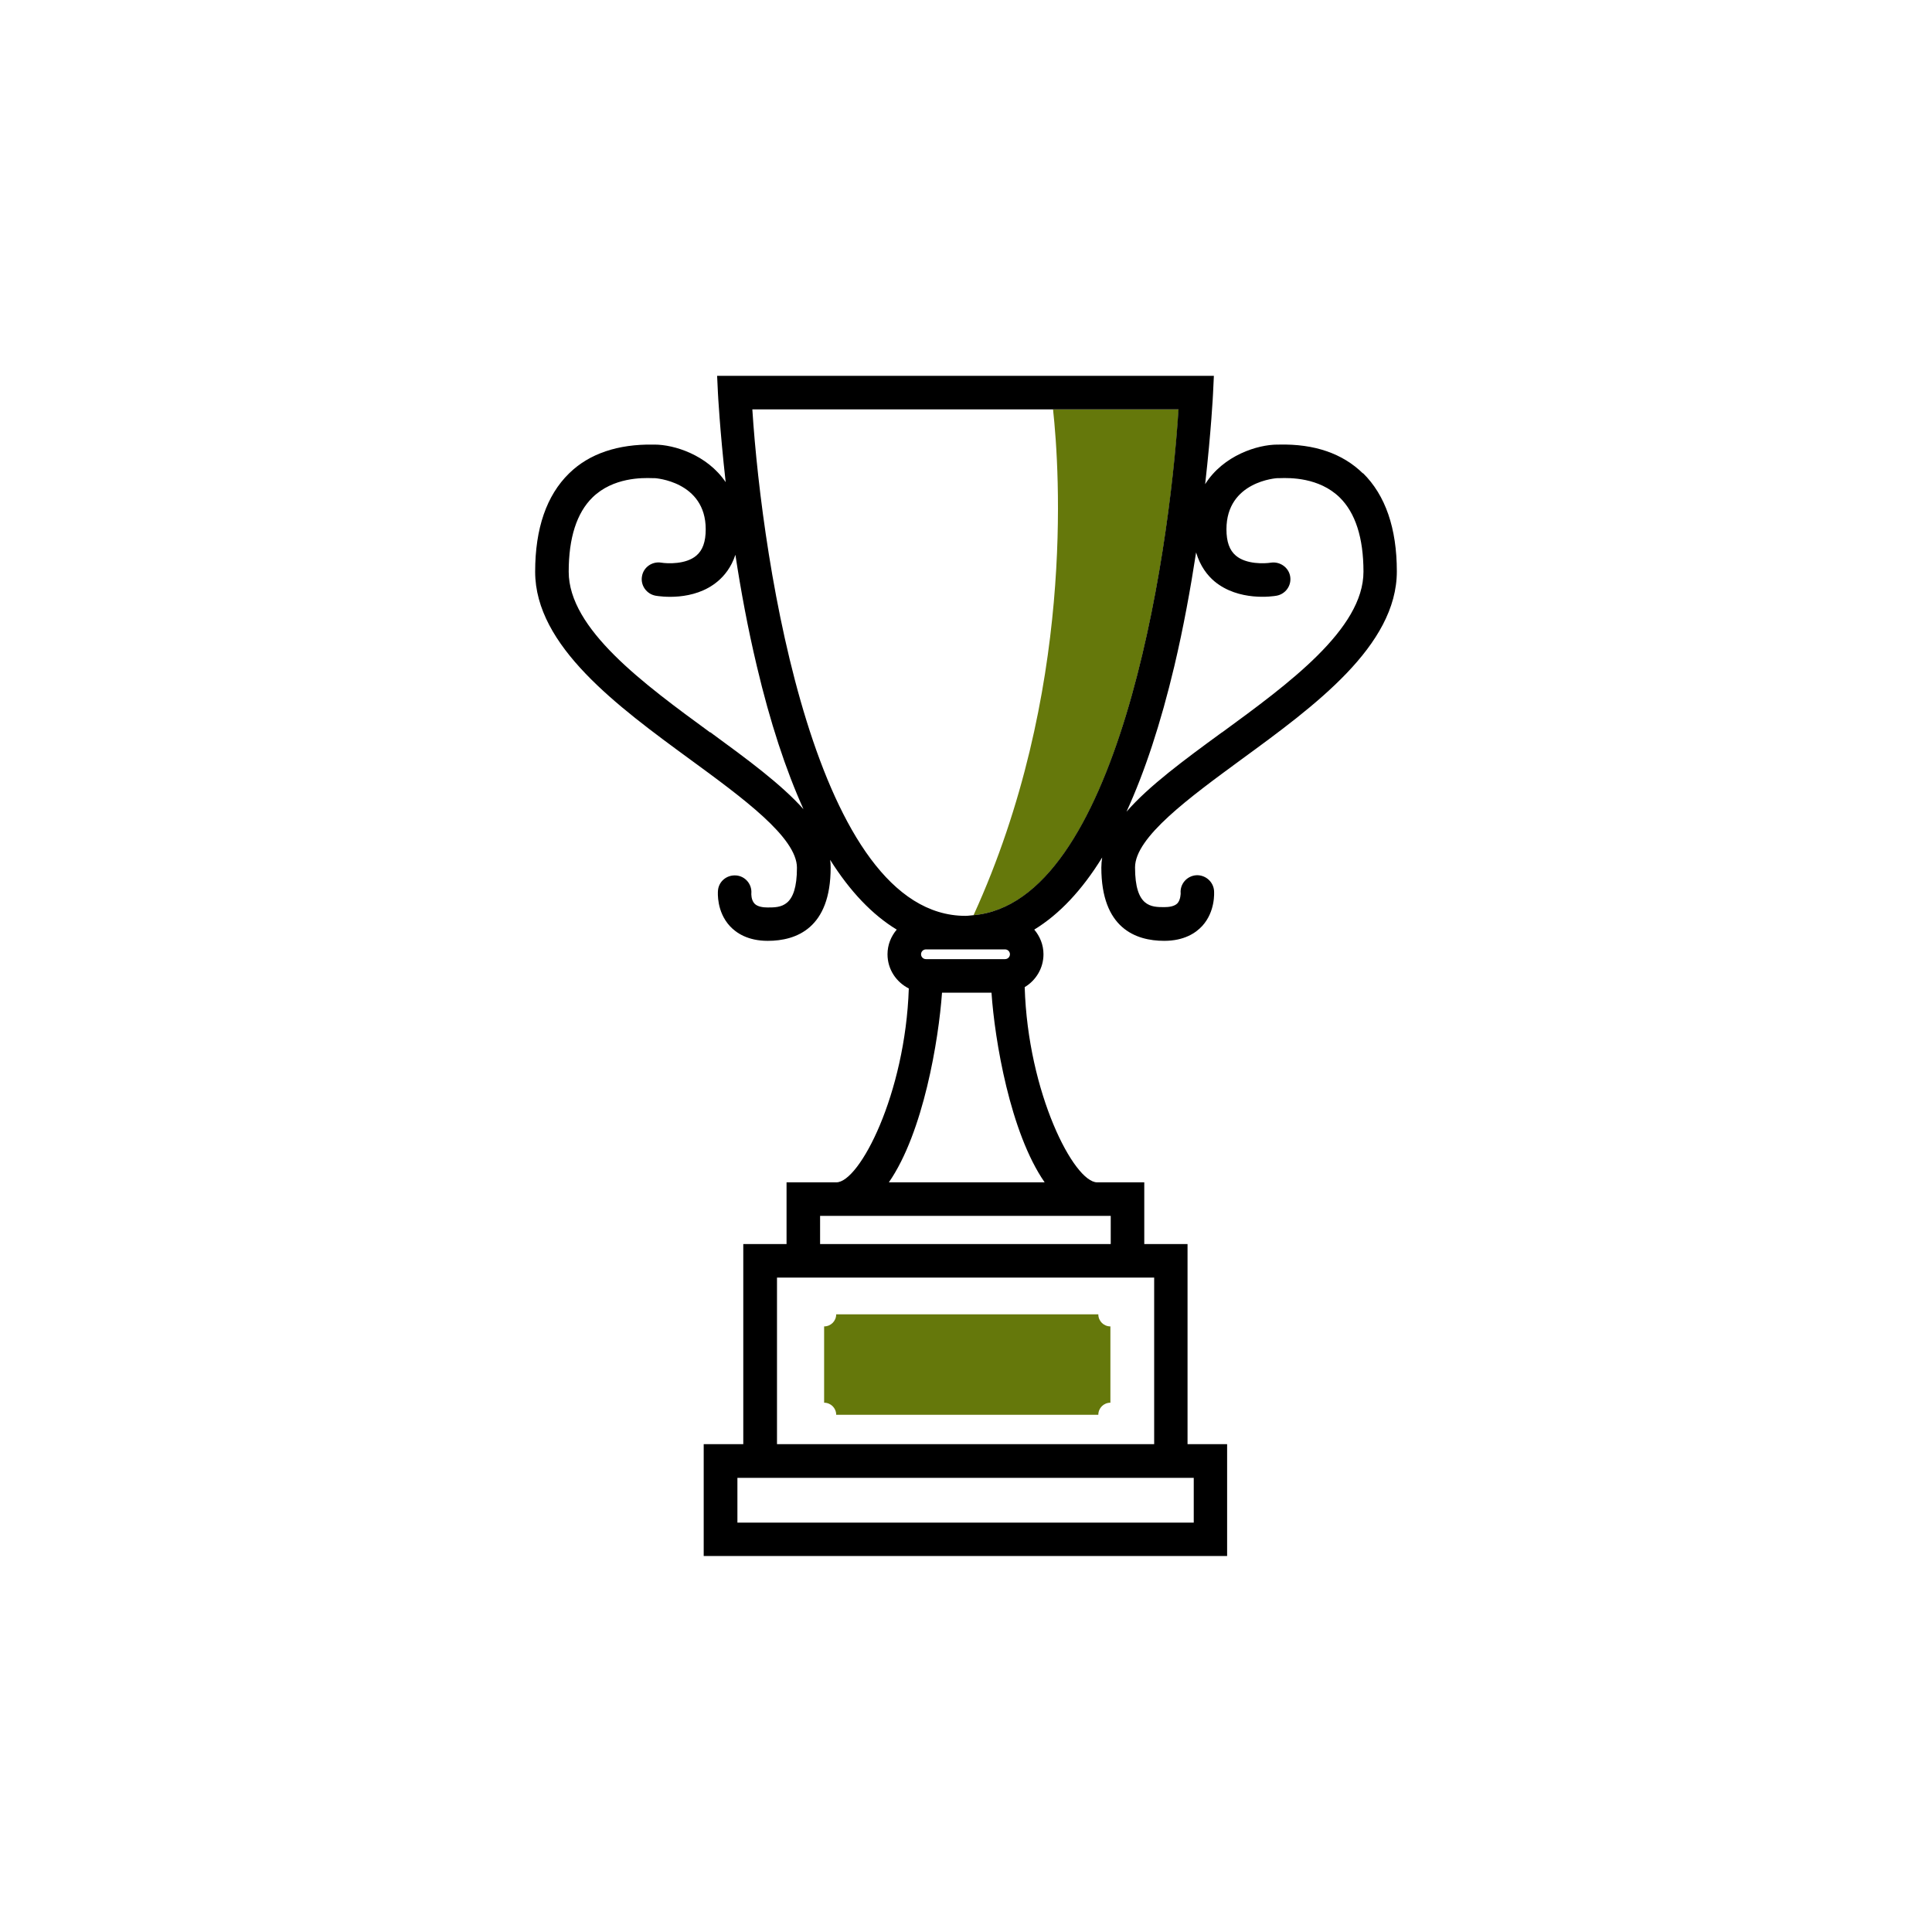
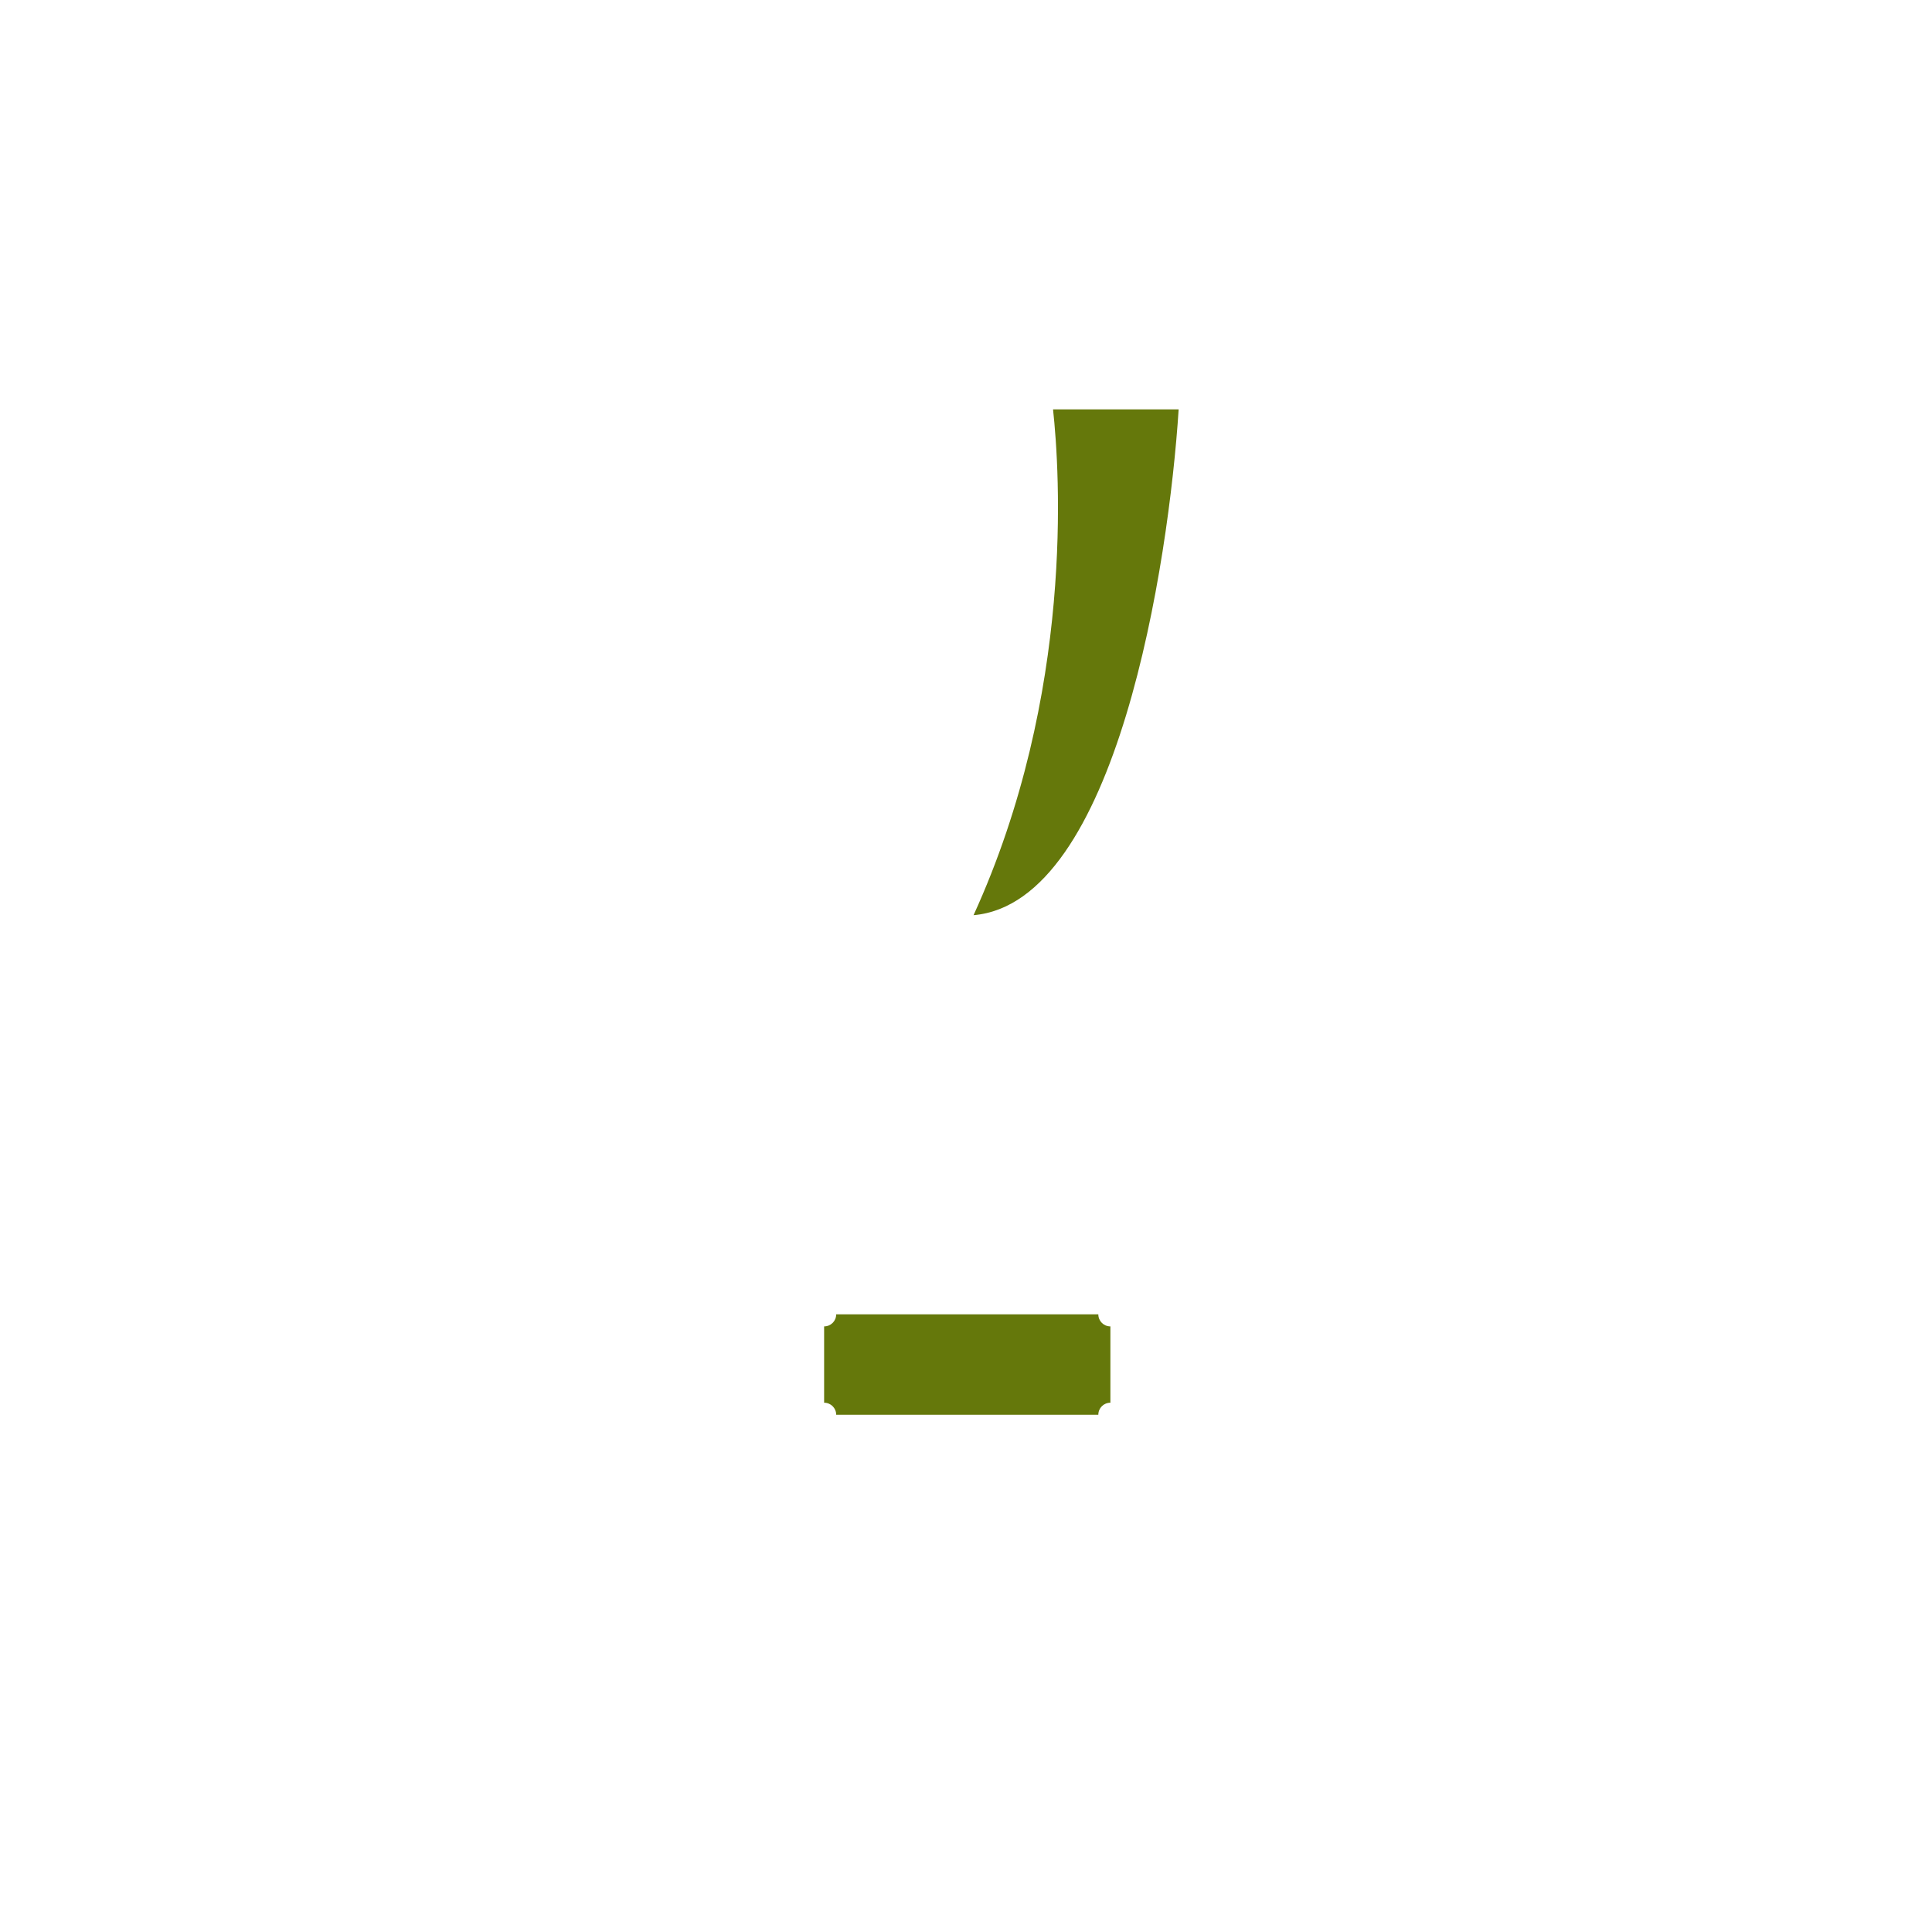
<svg xmlns="http://www.w3.org/2000/svg" id="Layer_1" data-name="Layer 1" viewBox="0 0 115.2 115.2">
  <defs>
    <style>
      .cls-1 {
        fill: none;
      }

      .cls-2 {
        fill: #65780b;
      }
    </style>
  </defs>
  <path class="cls-1" d="M67.17,48.4c1.33-1.55,3.42-3.07,5.69-4.73,3.95-2.89,8.43-6.16,8.43-9.58,0-2.02-.48-3.51-1.42-4.43-1.23-1.2-2.98-1.17-3.56-1.15h-.15s-3.04.18-3.04,3.05c0,.74.18,1.25.56,1.57.62.53,1.72.48,2.09.42.54-.09,1.06.27,1.15.82.09.54-.27,1.06-.81,1.15-.23.04-2.27.36-3.71-.86-.4-.33-.84-.88-1.09-1.72-.33,2.14-.75,4.47-1.3,6.79-.81,3.4-1.76,6.29-2.85,8.67Z" />
  <rect class="cls-1" x="43.96" y="88.12" width="27.21" height="2.67" />
  <polygon class="cls-1" points="48.91 72.5 48.91 74.18 66.23 74.18 66.23 72.5 65.42 72.5 49.87 72.5 48.91 72.5" />
  <path class="cls-1" d="M46.32,86.12h22.49v-9.93h-22.49v9.93ZM49.14,79.1c.4,0,.72-.32.72-.72h15.63c0,.4.32.72.72.72v4.55c-.4,0-.72.32-.72.72h-15.63c0-.4-.32-.72-.72-.72v-4.55Z" />
  <path class="cls-1" d="M62.29,70.5c-2.06-2.97-2.97-8.5-3.17-11.31h-2.95c-.19,2.81-1.11,8.34-3.17,11.31h9.29Z" />
-   <path class="cls-1" d="M42.79,34.67c-1.44,1.21-3.48.9-3.71.86-.54-.1-.91-.61-.81-1.16.09-.54.61-.91,1.15-.81.37.06,1.47.1,2.09-.42.38-.32.56-.83.56-1.57,0-2.87-3.01-3.05-3.04-3.05h-.15c-.58-.02-2.33-.05-3.56,1.15-.94.92-1.42,2.41-1.42,4.43,0,3.42,4.48,6.69,8.43,9.58,2.2,1.61,4.23,3.09,5.56,4.59-1.06-2.35-1.99-5.19-2.78-8.52-.54-2.27-.95-4.55-1.28-6.65-.25.76-.67,1.27-1.05,1.58Z" />
  <path class="cls-1" d="M58.05,54.57c6.04-13.24,5.14-26.5,4.74-30.16h-17.92c.6,9.32,3.8,30.2,12.71,30.2.16,0,.32-.02.48-.04Z" />
  <path class="cls-1" d="M54.92,56.9c0,.16.13.29.29.29h4.72c.16,0,.29-.13.29-.29s-.13-.29-.29-.29h-4.72c-.16,0-.29.13-.29.29Z" />
  <path class="cls-2" d="M58.05,54.57c8.54-.74,11.64-21.01,12.23-30.16h-7.49c.4,3.67,1.3,16.93-4.74,30.16Z" />
-   <path d="M81.27,28.23c-1.21-1.19-2.9-1.77-5-1.72h-.1c-1.17,0-3.22.63-4.31,2.36.36-3.19.47-5.37.47-5.41l.05-1.05h-29.62l.05,1.05s.11,2.16.46,5.29c-1.11-1.64-3.09-2.24-4.24-2.24h-.1c-2.07-.03-3.79.53-5,1.72-1.34,1.31-2.02,3.28-2.02,5.86,0,4.43,4.92,8.03,9.25,11.2,3.13,2.29,6.36,4.65,6.36,6.45,0,2.37-.97,2.37-1.75,2.37-.26,0-.6-.04-.78-.23-.21-.22-.19-.6-.19-.6.05-.55-.36-1.04-.91-1.08-.56-.04-1.04.36-1.08.91-.01.13-.08,1.25.71,2.11.37.4,1.06.88,2.26.88,1.71,0,3.75-.76,3.75-4.37,0-.16-.01-.31-.03-.46,1.19,1.89,2.52,3.28,3.97,4.16-.34.4-.55.91-.55,1.47,0,.9.52,1.66,1.27,2.04-.21,6.29-2.94,11.56-4.32,11.56h-2.97v3.68h-2.58v11.93h-2.36v6.67h31.21v-6.67h-2.36v-11.93h-2.58v-3.68h-2.81c-1.38,0-4.13-5.32-4.32-11.64.67-.4,1.12-1.13,1.12-1.96,0-.56-.21-1.07-.55-1.47,1.49-.91,2.84-2.34,4.05-4.3-.03.2-.05.4-.05.6,0,3.61,2.04,4.37,3.75,4.37,1.2,0,1.89-.48,2.26-.88.79-.86.72-1.99.71-2.12-.05-.55-.54-.95-1.08-.91-.55.05-.96.53-.91,1.08,0,0,0,.38-.19.59-.18.19-.52.23-.78.23-.78,0-1.75,0-1.75-2.37,0-1.8,3.24-4.16,6.36-6.45,4.34-3.17,9.25-6.76,9.25-11.2,0-2.57-.68-4.54-2.02-5.86ZM42.34,43.67c-3.95-2.89-8.43-6.16-8.43-9.58,0-2.02.48-3.51,1.42-4.43,1.23-1.2,2.98-1.17,3.56-1.15h.15s3.04.18,3.04,3.05c0,.74-.18,1.25-.56,1.57-.62.53-1.72.48-2.09.42-.54-.09-1.06.27-1.15.81-.1.54.27,1.06.81,1.16.23.04,2.27.36,3.71-.86.38-.32.8-.82,1.05-1.58.32,2.11.74,4.38,1.28,6.65.79,3.34,1.72,6.17,2.78,8.52-1.34-1.5-3.36-2.98-5.56-4.59ZM71.18,88.12v2.67h-27.21v-2.67h27.21ZM68.82,76.18v9.93h-22.49v-9.93h22.49ZM66.23,72.5v1.68h-17.33v-1.68h17.33ZM62.29,70.5h-9.29c2.06-2.97,2.97-8.5,3.17-11.31h2.95c.19,2.81,1.11,8.34,3.17,11.31ZM59.93,56.61c.16,0,.29.13.29.29s-.13.29-.29.29h-4.72c-.16,0-.29-.13-.29-.29s.13-.29.29-.29h4.72ZM58.05,54.57c-.16.01-.32.04-.48.04-8.91,0-12.11-20.88-12.71-30.2h25.41c-.58,9.15-3.69,29.42-12.23,30.16ZM72.86,43.67c-2.27,1.66-4.35,3.19-5.69,4.73,1.09-2.38,2.04-5.26,2.85-8.67.55-2.32.97-4.65,1.3-6.79.25.84.69,1.38,1.09,1.72,1.45,1.21,3.49.9,3.71.86.54-.1.9-.61.81-1.15-.09-.54-.61-.9-1.15-.82-.37.06-1.47.11-2.09-.42-.38-.32-.56-.83-.56-1.57,0-2.87,3.01-3.05,3.04-3.05h.15c.58-.02,2.33-.05,3.56,1.15.94.92,1.42,2.41,1.42,4.43,0,3.42-4.48,6.69-8.43,9.58Z" />
  <path class="cls-2" d="M49.86,84.36h15.63c0-.4.32-.72.72-.72v-4.55c-.4,0-.72-.32-.72-.72h-15.63c0,.4-.32.72-.72.72v4.55c.4,0,.72.32.72.72Z" />
</svg>